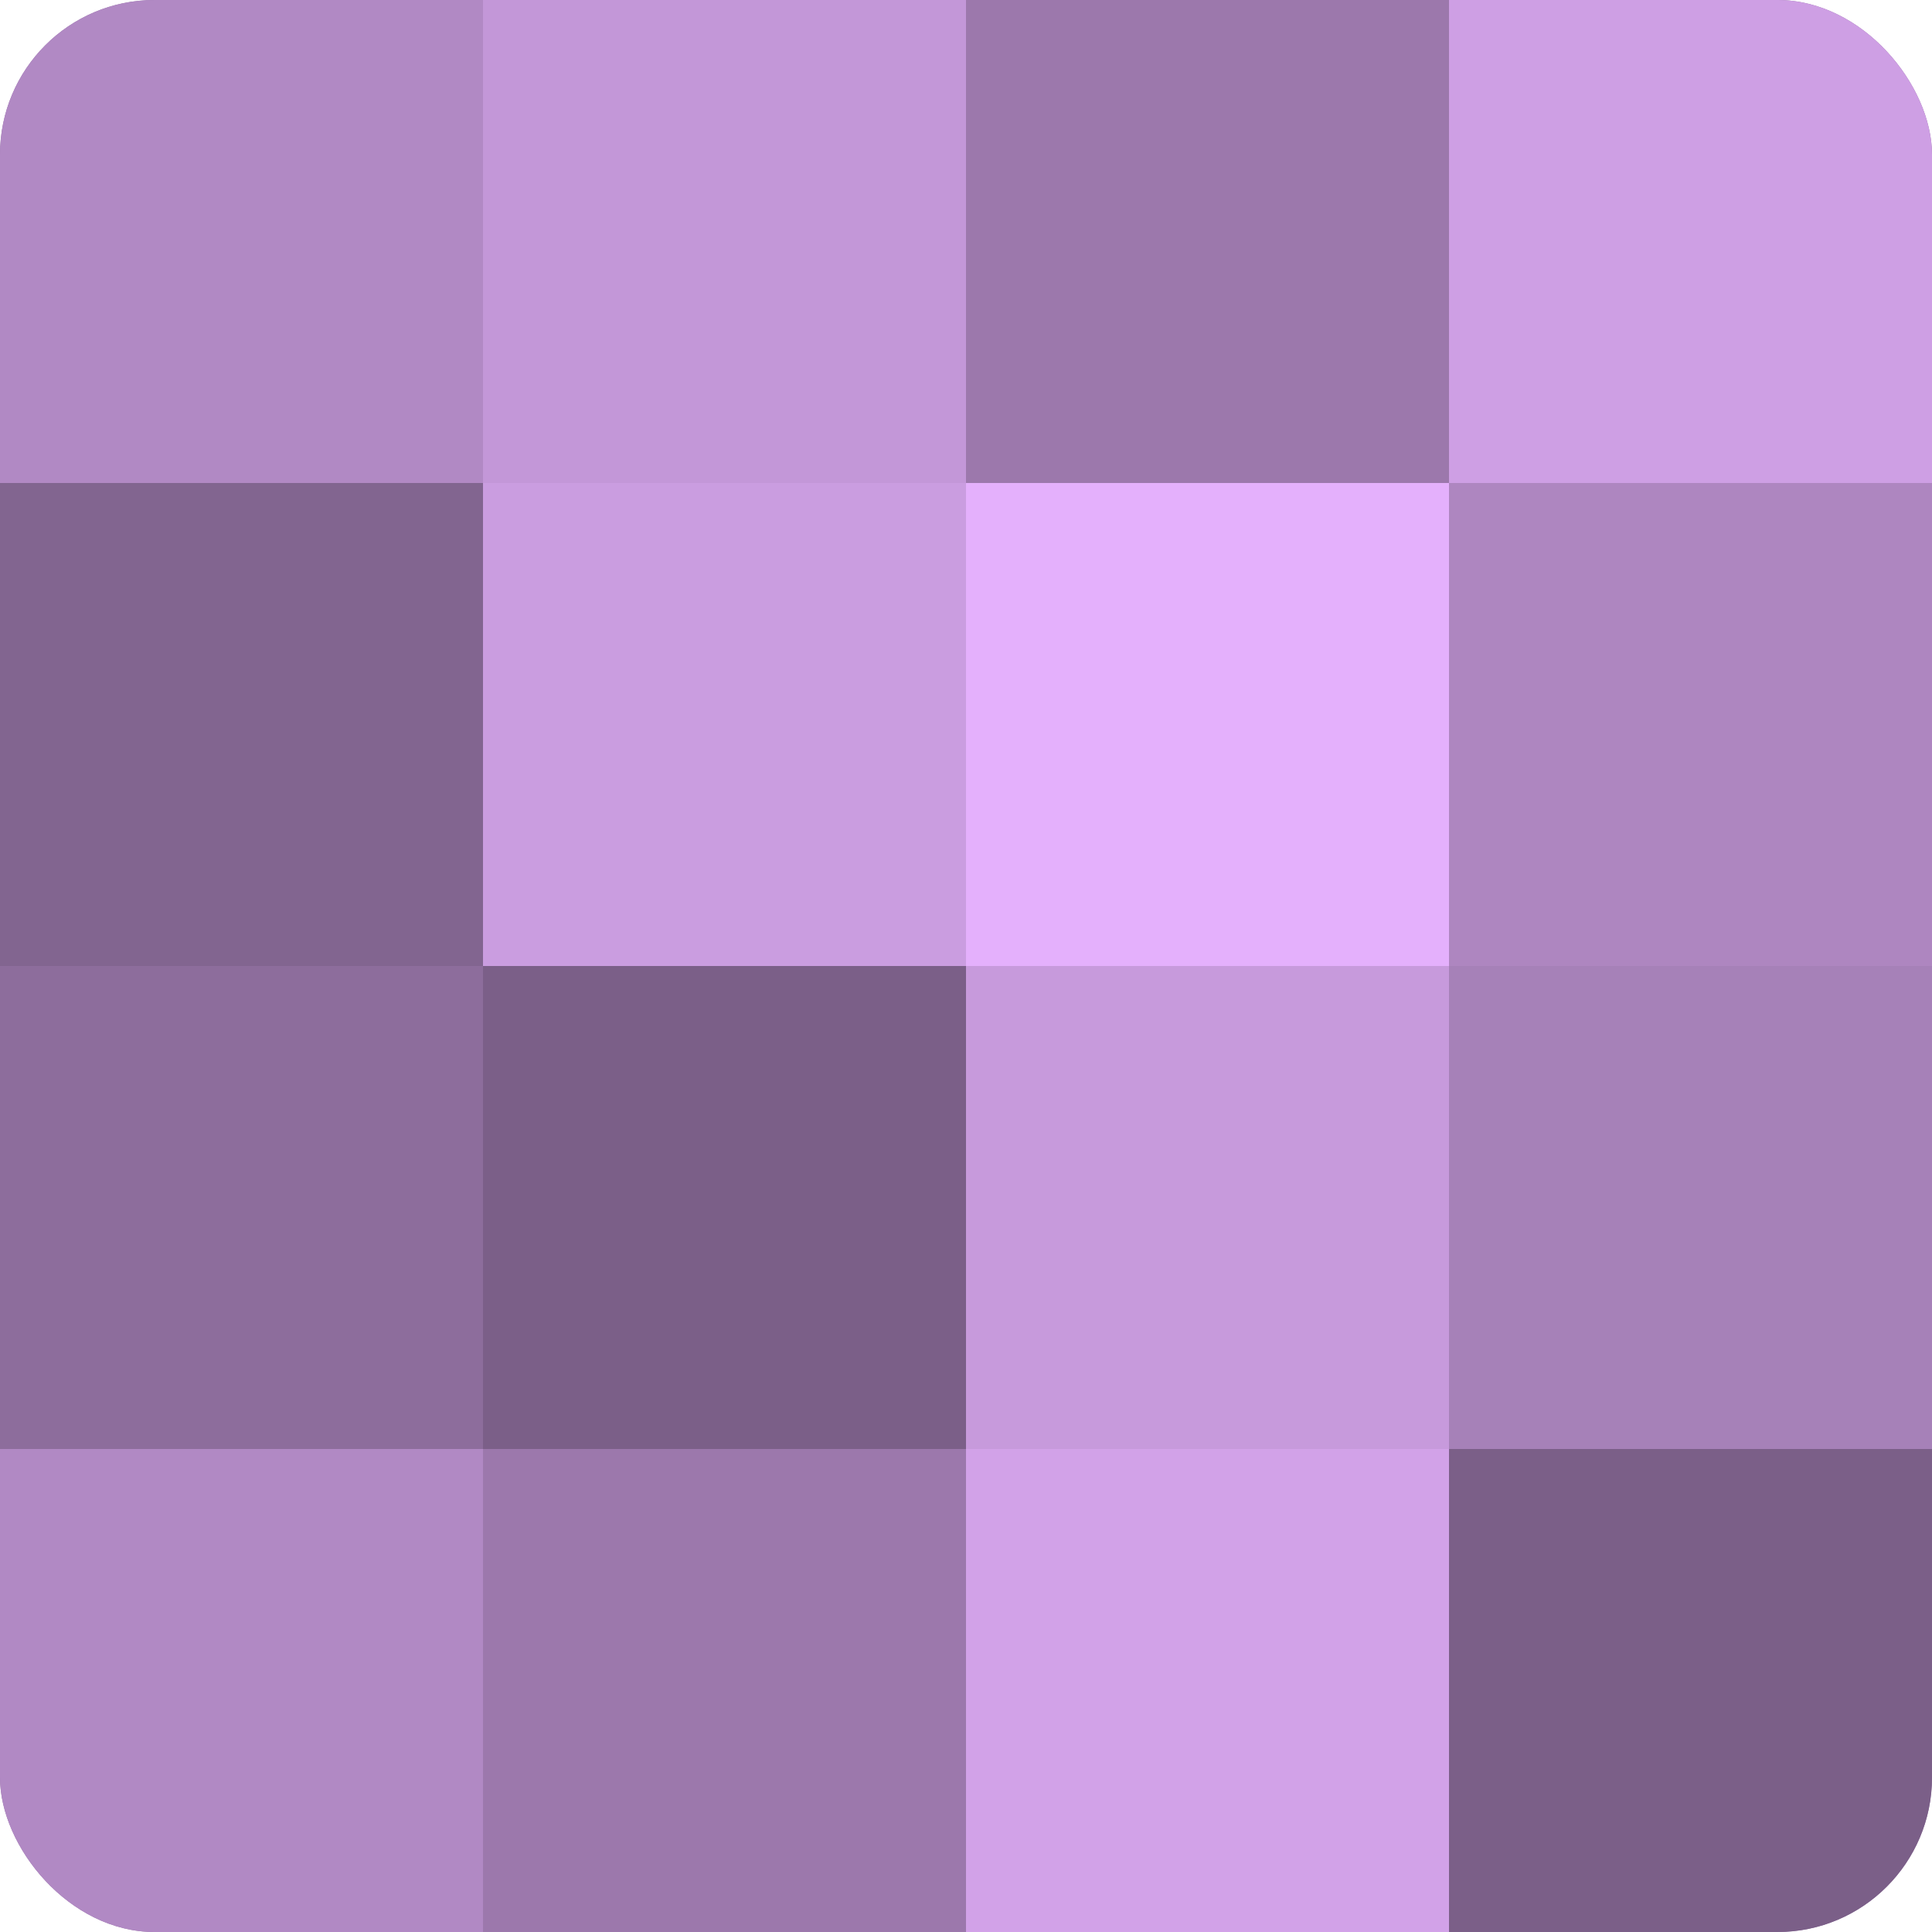
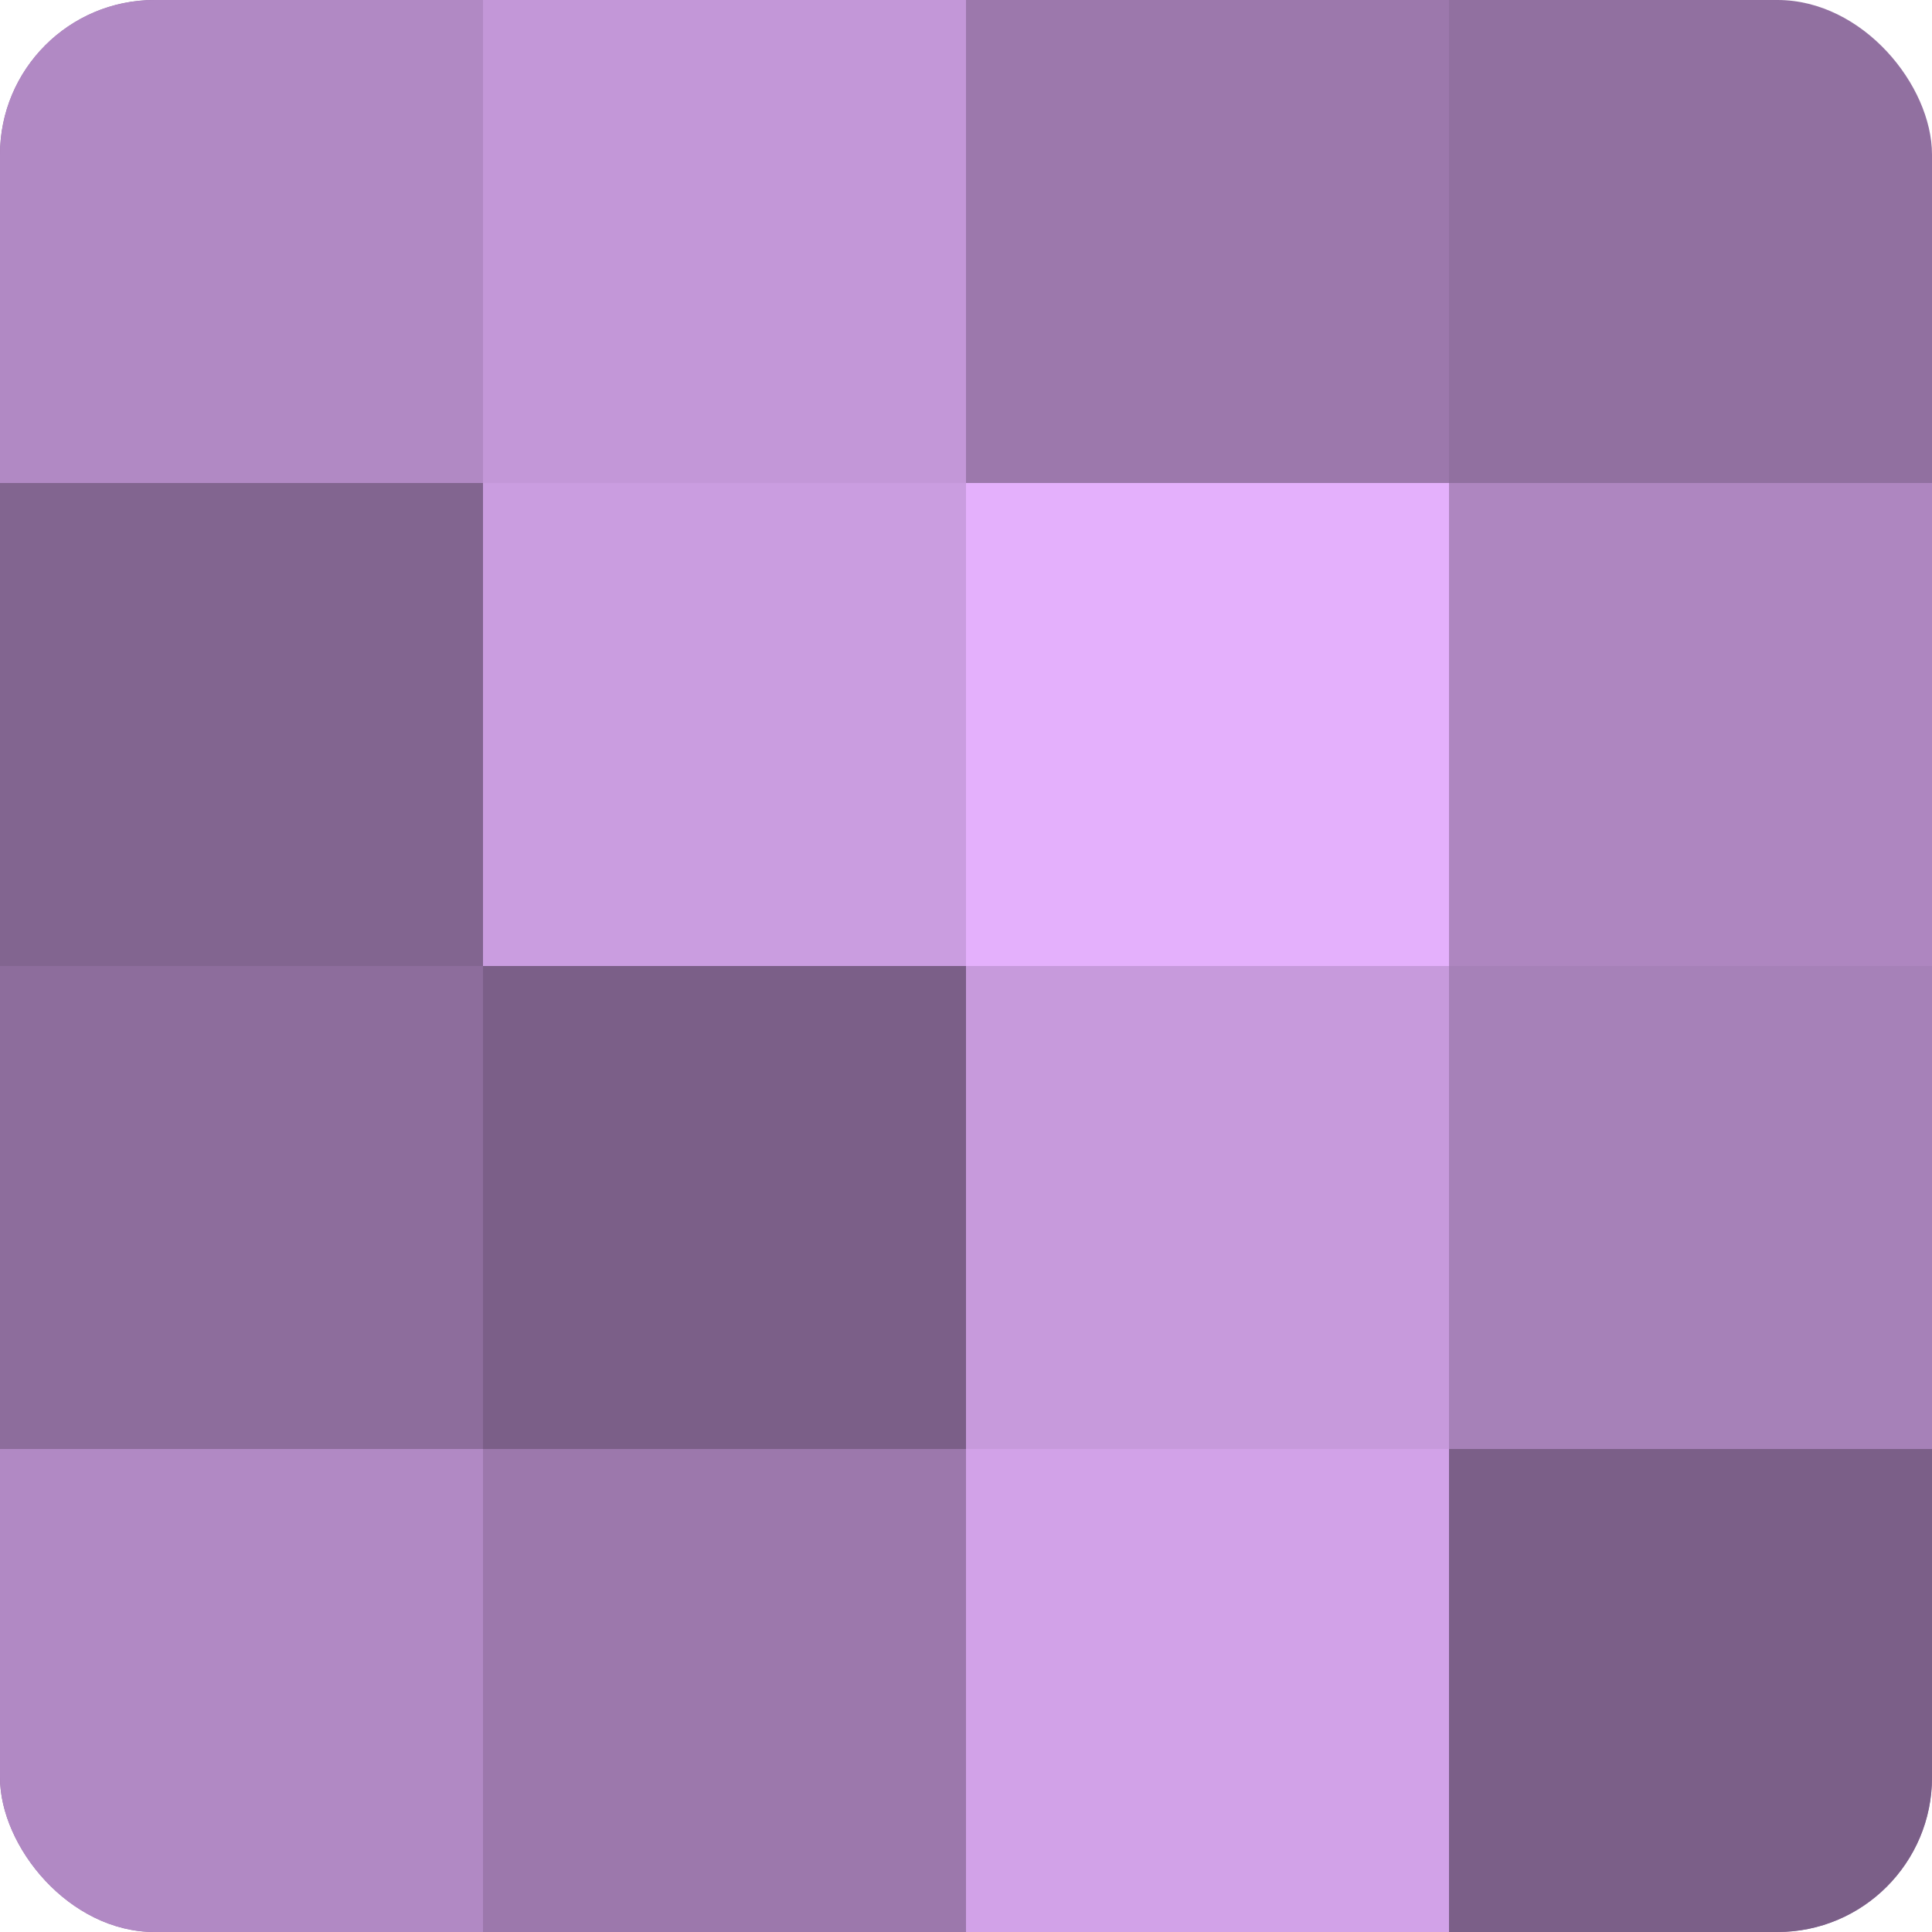
<svg xmlns="http://www.w3.org/2000/svg" width="60" height="60" viewBox="0 0 100 100" preserveAspectRatio="xMidYMid meet">
  <defs>
    <clipPath id="c" width="100" height="100">
      <rect width="100" height="100" rx="8" ry="8" />
    </clipPath>
  </defs>
  <g clip-path="url(#c)">
    <rect width="100" height="100" fill="#9170a0" />
    <rect width="25" height="25" fill="#b189c4" />
    <rect y="25" width="25" height="25" fill="#826590" />
    <rect y="50" width="25" height="25" fill="#8d6d9c" />
    <rect y="75" width="25" height="25" fill="#b189c4" />
    <rect x="25" width="25" height="25" fill="#c397d8" />
    <rect x="25" y="25" width="25" height="25" fill="#ca9de0" />
    <rect x="25" y="50" width="25" height="25" fill="#7b5f88" />
    <rect x="25" y="75" width="25" height="25" fill="#9c78ac" />
    <rect x="50" width="25" height="25" fill="#9c78ac" />
    <rect x="50" y="25" width="25" height="25" fill="#e4b0fc" />
    <rect x="50" y="50" width="25" height="25" fill="#c79adc" />
    <rect x="50" y="75" width="25" height="25" fill="#d2a2e8" />
-     <rect x="75" width="25" height="25" fill="#ce9fe4" />
    <rect x="75" y="25" width="25" height="25" fill="#ae86c0" />
    <rect x="75" y="50" width="25" height="25" fill="#a681b8" />
    <rect x="75" y="75" width="25" height="25" fill="#7b5f88" />
  </g>
</svg>